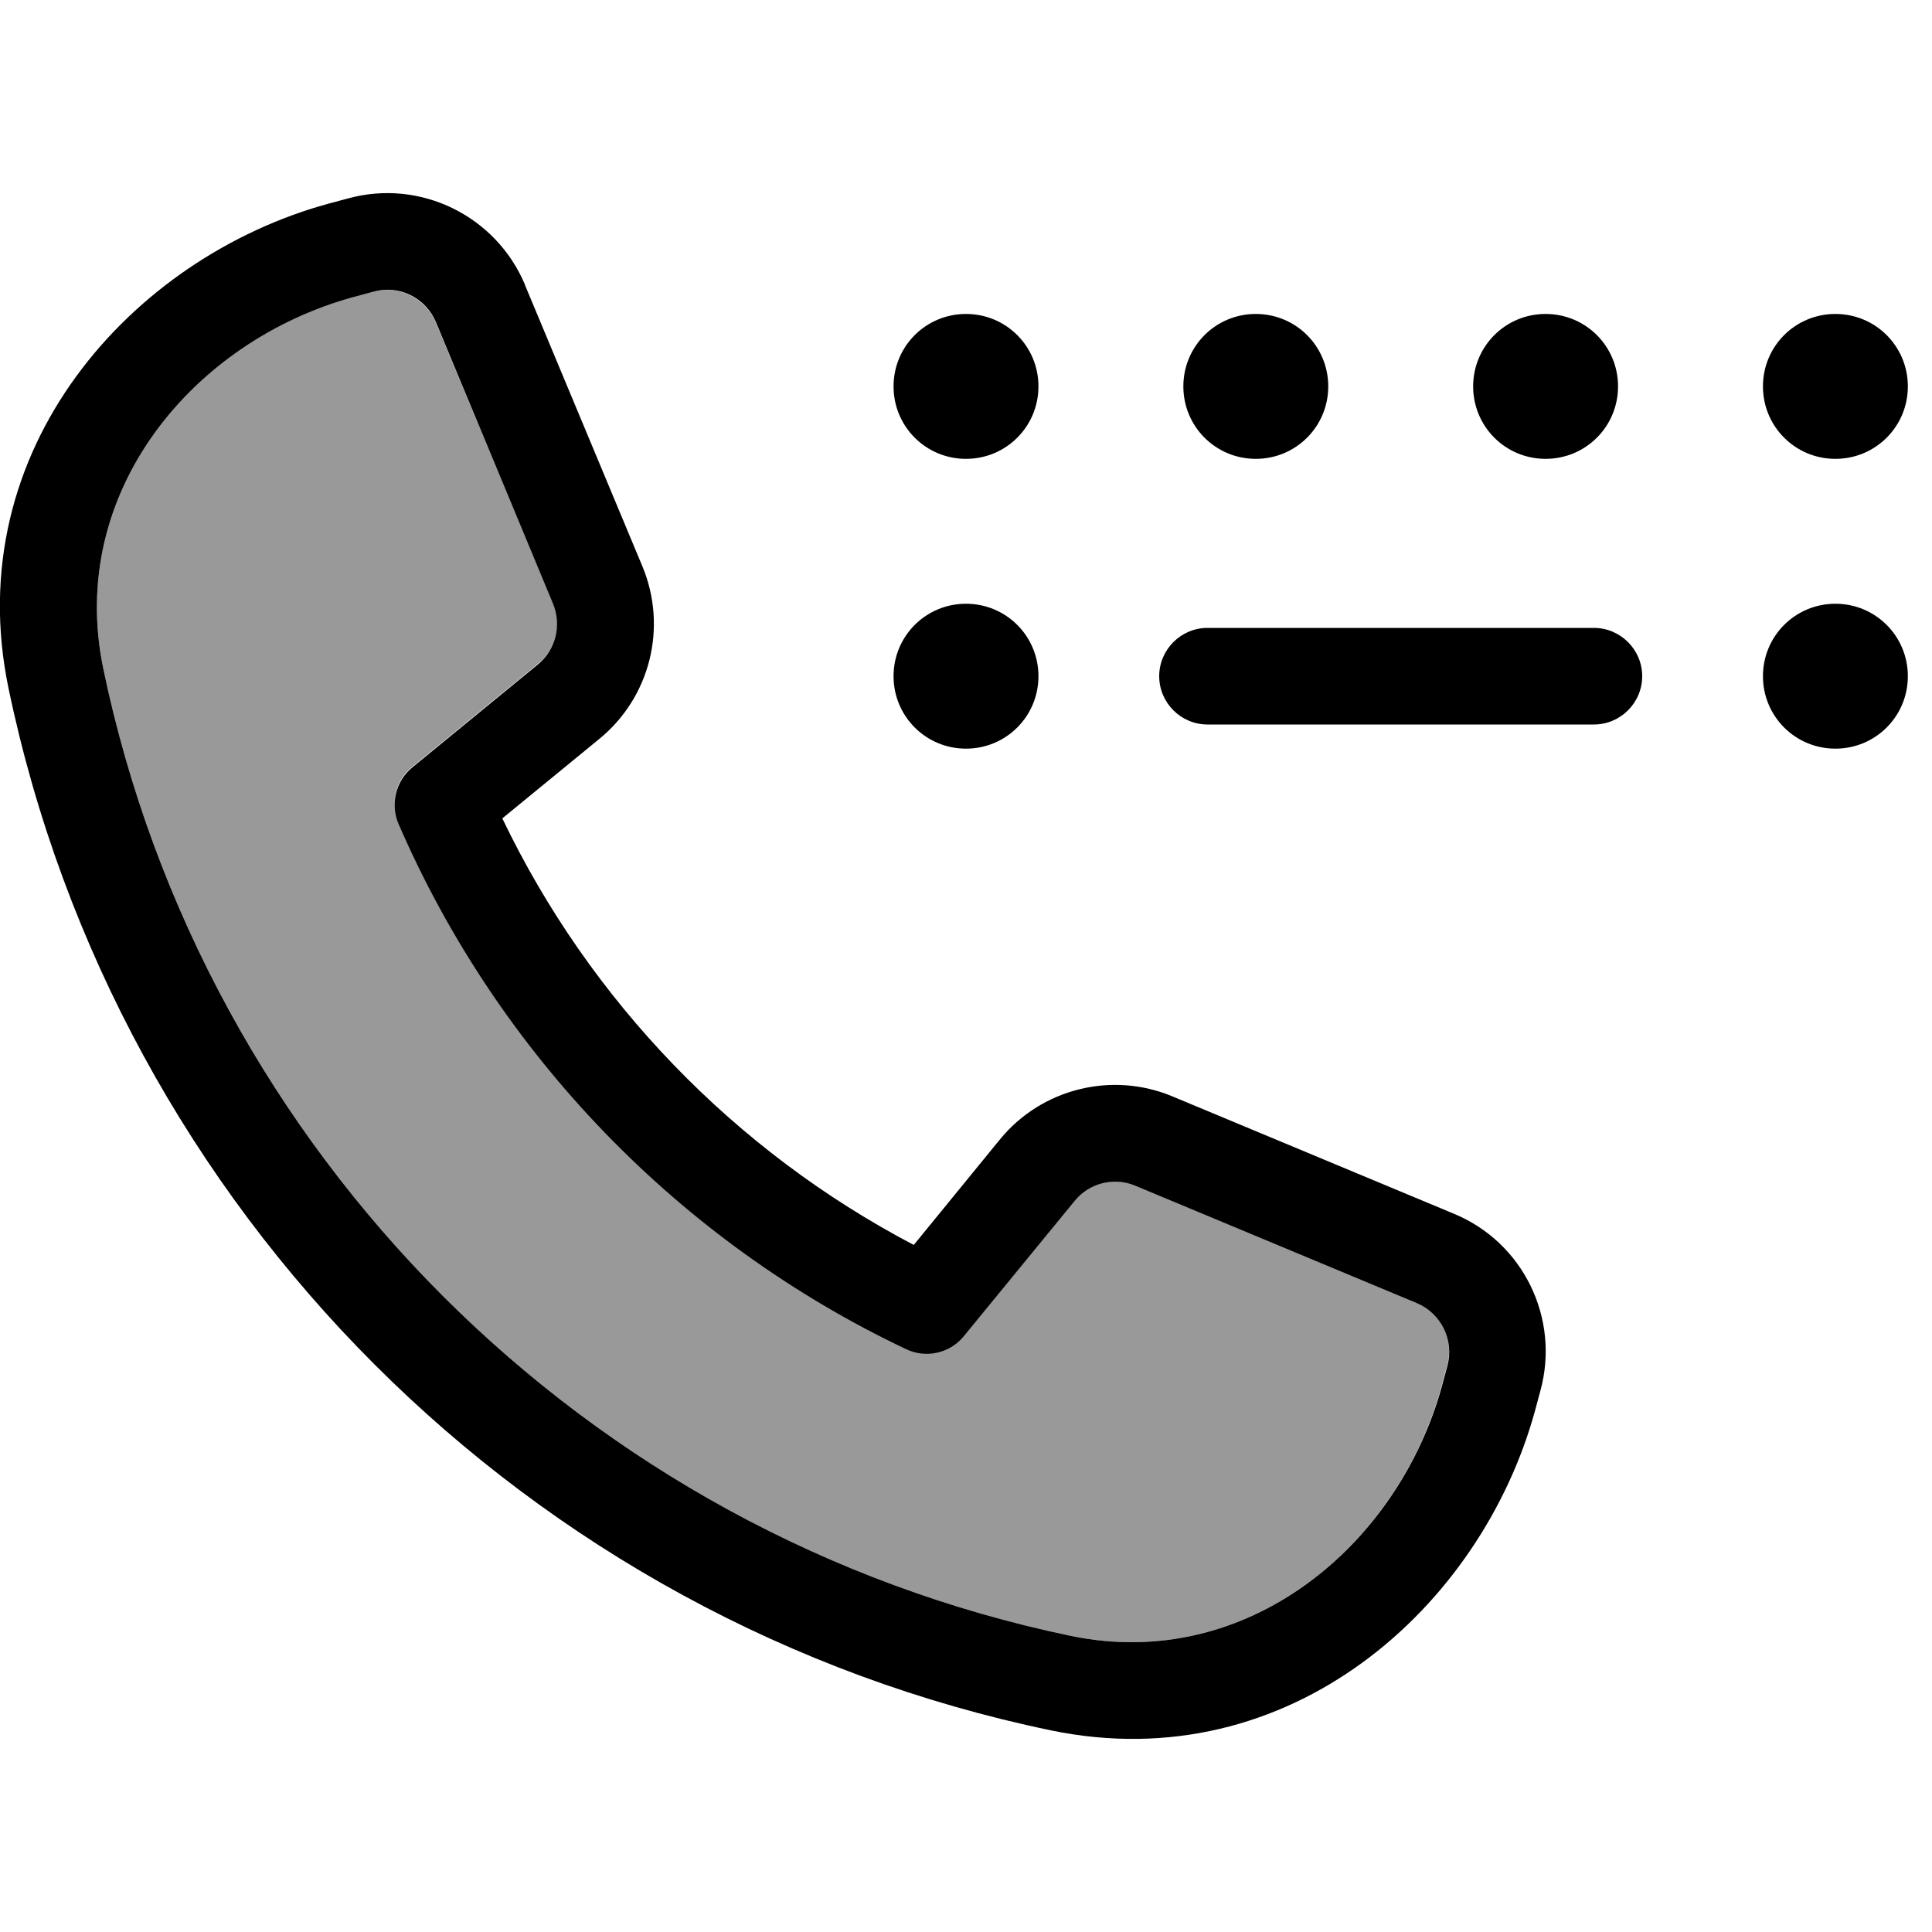
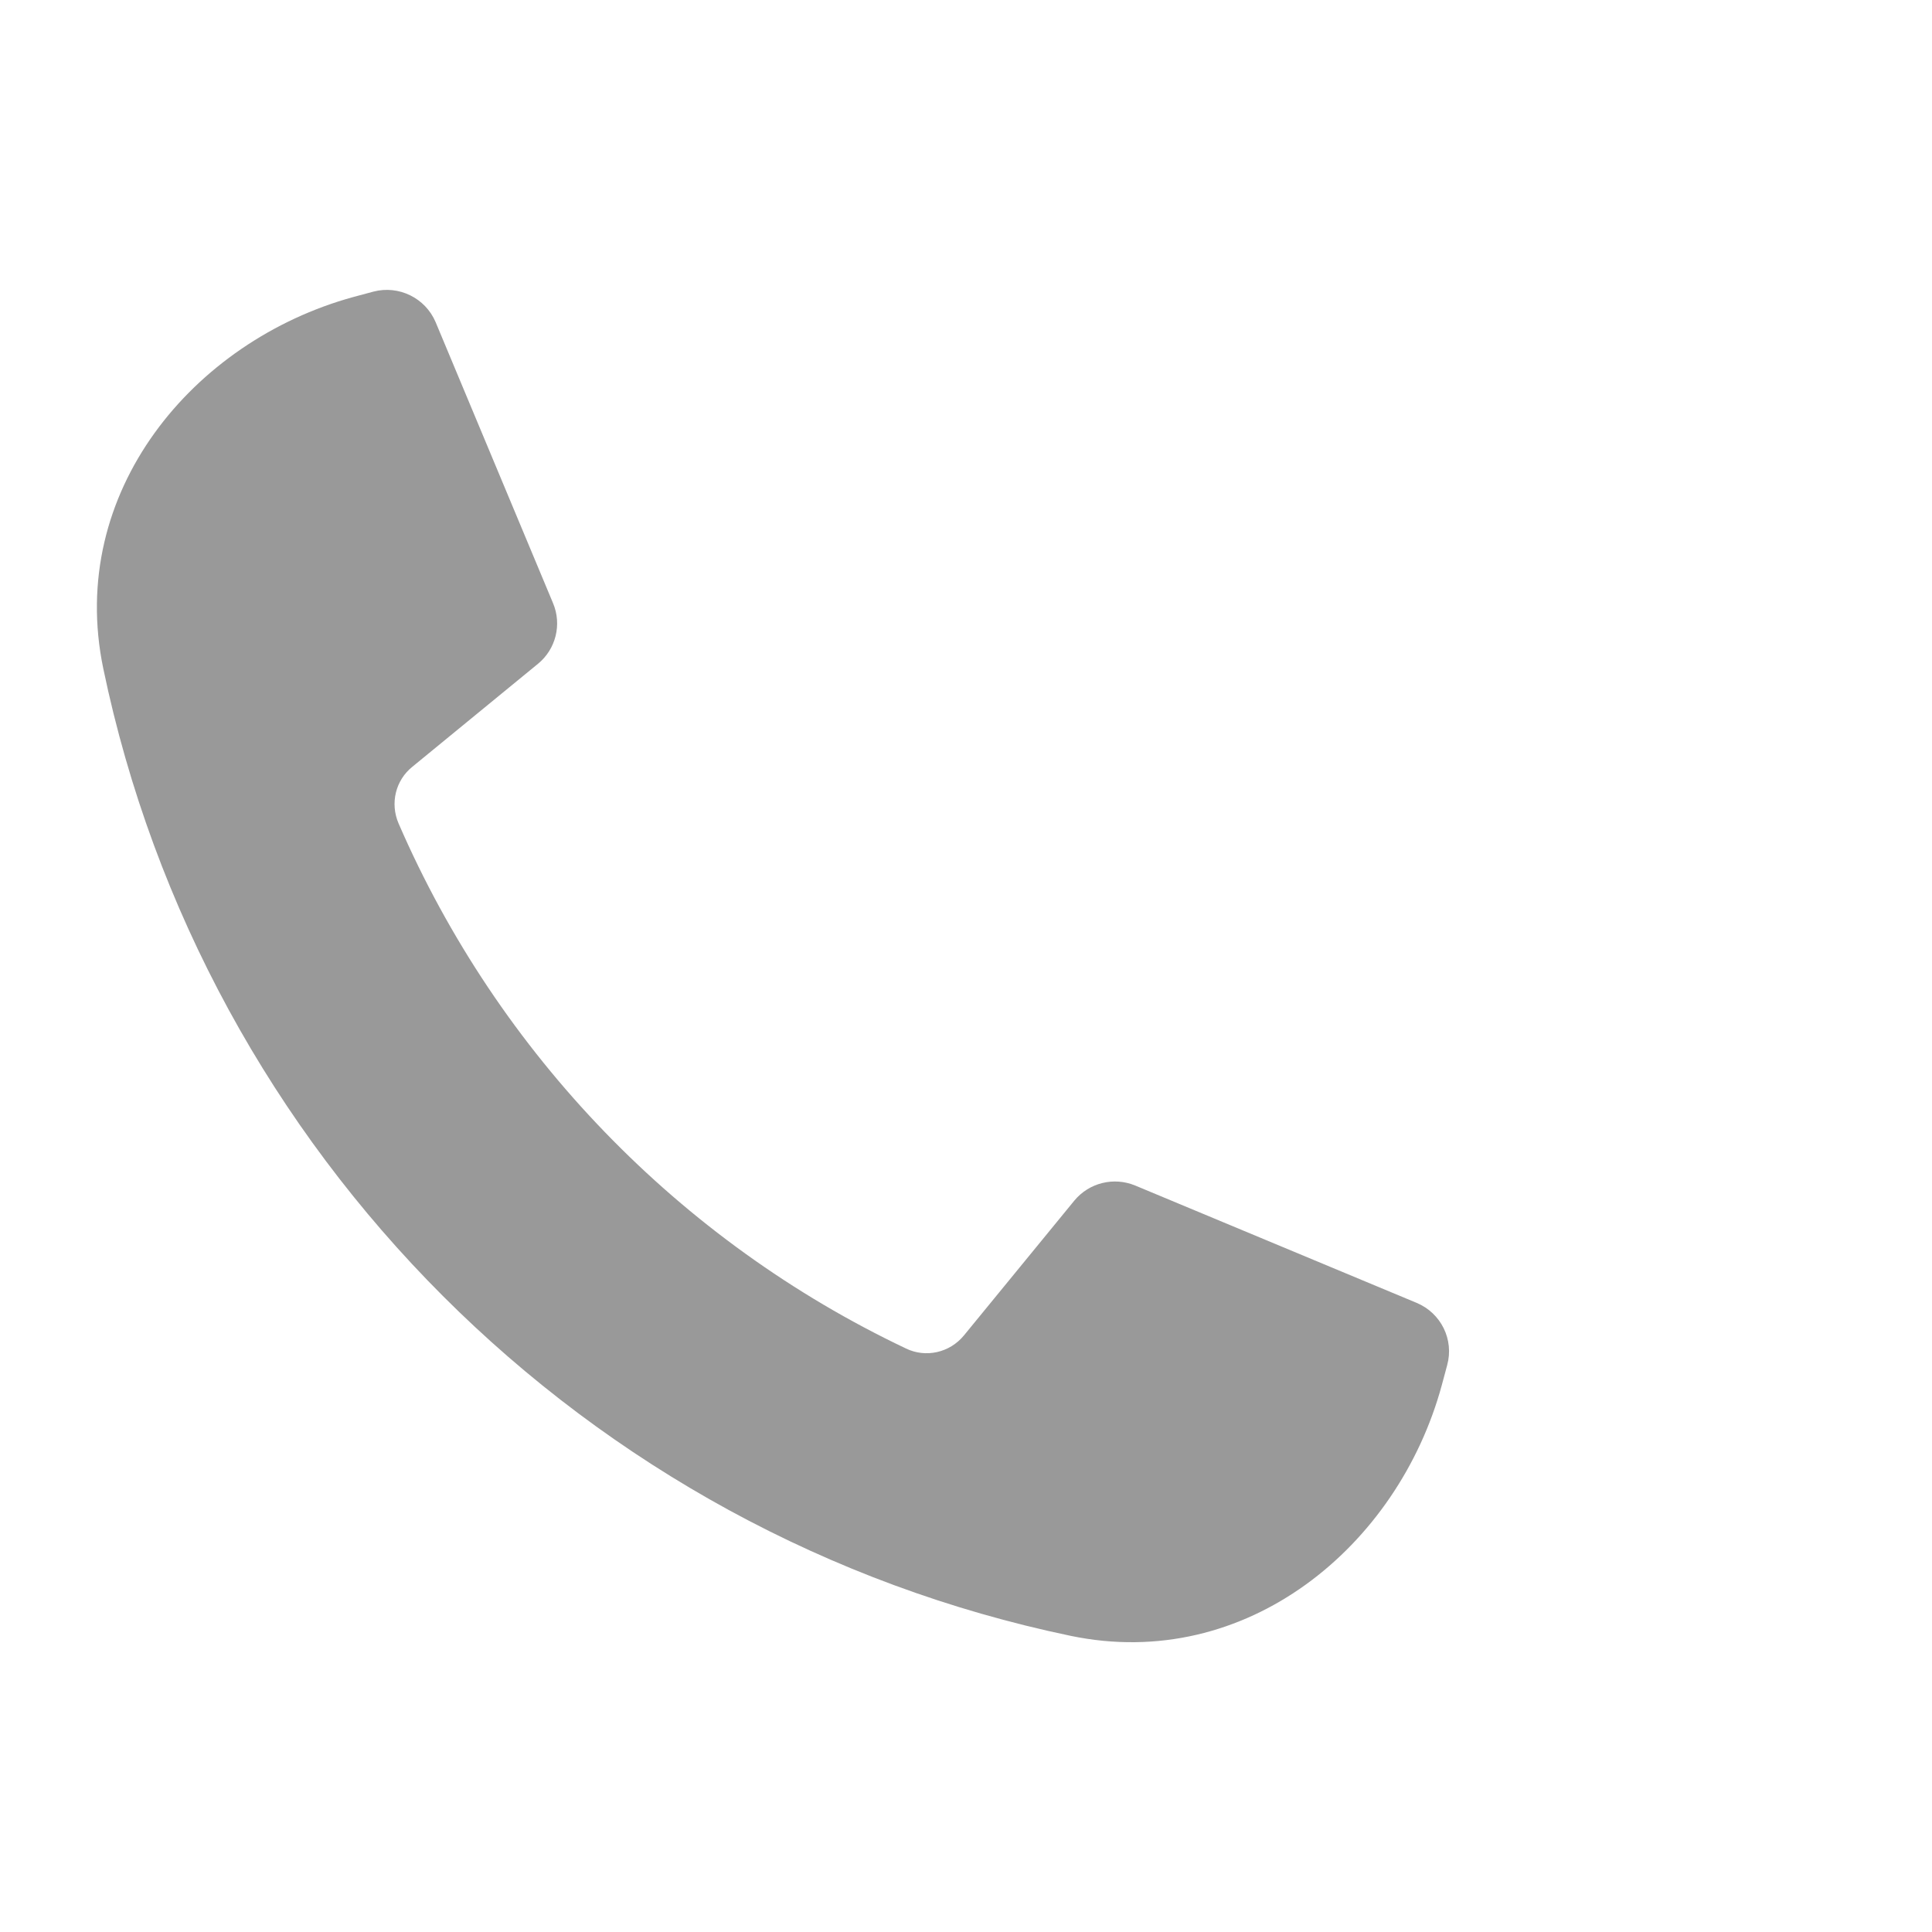
<svg xmlns="http://www.w3.org/2000/svg" viewBox="0 0 640 640">
  <path opacity=".4" fill="currentColor" d="M34.2 221.4C67.6 382 194 508.4 354.7 541.9C412.9 554 463.1 512.2 477.6 458.9L479.4 452.2C481.7 443.8 477.4 435 469.3 431.6L376 392.7C368.9 389.8 360.8 391.8 355.9 397.7L319.3 442.4C314.6 448.1 306.7 449.9 300.1 446.7C225.1 411.1 165.1 349.1 132 272.7C129.2 266.1 131 258.5 136.6 254L178.2 219.9C184.1 215.1 186.2 206.9 183.2 199.8L144.3 106.7C140.9 98.7 132.1 94.4 123.7 96.6L117 98.4C63.9 113 22.1 163.1 34.2 221.4z" />
-   <path fill="currentColor" d="M123.8 96.6C132.2 94.3 141 98.6 144.4 106.7L183.2 200C186.1 207.1 184.1 215.2 178.2 220.1L136.6 254.2C131.1 258.7 129.2 266.4 132 272.9C165.1 349.3 225.1 411.3 300.1 446.9C306.7 450.1 314.7 448.3 319.3 442.6L356 397.8C360.8 391.9 369 389.8 376.1 392.8L469.4 431.7C477.4 435.1 481.7 443.9 479.5 452.3L477.7 459C463.1 512.2 412.9 554 354.7 541.9C194 508.4 67.6 382 34.2 221.4C22.1 163.1 63.9 113 117.1 98.4L123.8 96.6zM173.9 94.3C164.3 71.5 139.3 59.2 115.4 65.7L108.7 67.5C43.7 85.3-13.6 148.8 2.8 227.9C38.8 401 175 537.2 348.1 573.2C427.2 589.6 490.7 532.3 508.5 467.3L510.3 460.6C516.8 436.7 504.6 411.6 481.7 402.1L388.4 363.2C368.3 354.8 345 360.6 331.2 377.5L302.7 412.4C243.4 381.3 195.4 331.6 166.4 271.1L198.5 244.8C215.4 231 221.2 207.8 212.8 187.6L173.9 94.4zM320 104C306.7 104 296 114.7 296 128C296 141.3 306.7 152 320 152C333.3 152 344 141.3 344 128C344 114.7 333.3 104 320 104zM320 200C306.7 200 296 210.7 296 224C296 237.3 306.7 248 320 248C333.3 248 344 237.3 344 224C344 210.7 333.3 200 320 200zM584 224C584 237.3 594.7 248 608 248C621.3 248 632 237.3 632 224C632 210.7 621.3 200 608 200C594.7 200 584 210.7 584 224zM416 104C402.7 104 392 114.7 392 128C392 141.3 402.7 152 416 152C429.3 152 440 141.3 440 128C440 114.7 429.3 104 416 104zM488 128C488 141.3 498.7 152 512 152C525.3 152 536 141.3 536 128C536 114.7 525.3 104 512 104C498.7 104 488 114.7 488 128zM608 104C594.7 104 584 114.7 584 128C584 141.3 594.7 152 608 152C621.3 152 632 141.3 632 128C632 114.7 621.3 104 608 104zM384 224C384 232.8 391.2 240 400 240L528 240C536.8 240 544 232.8 544 224C544 215.2 536.8 208 528 208L400 208C391.2 208 384 215.2 384 224z" />
</svg>